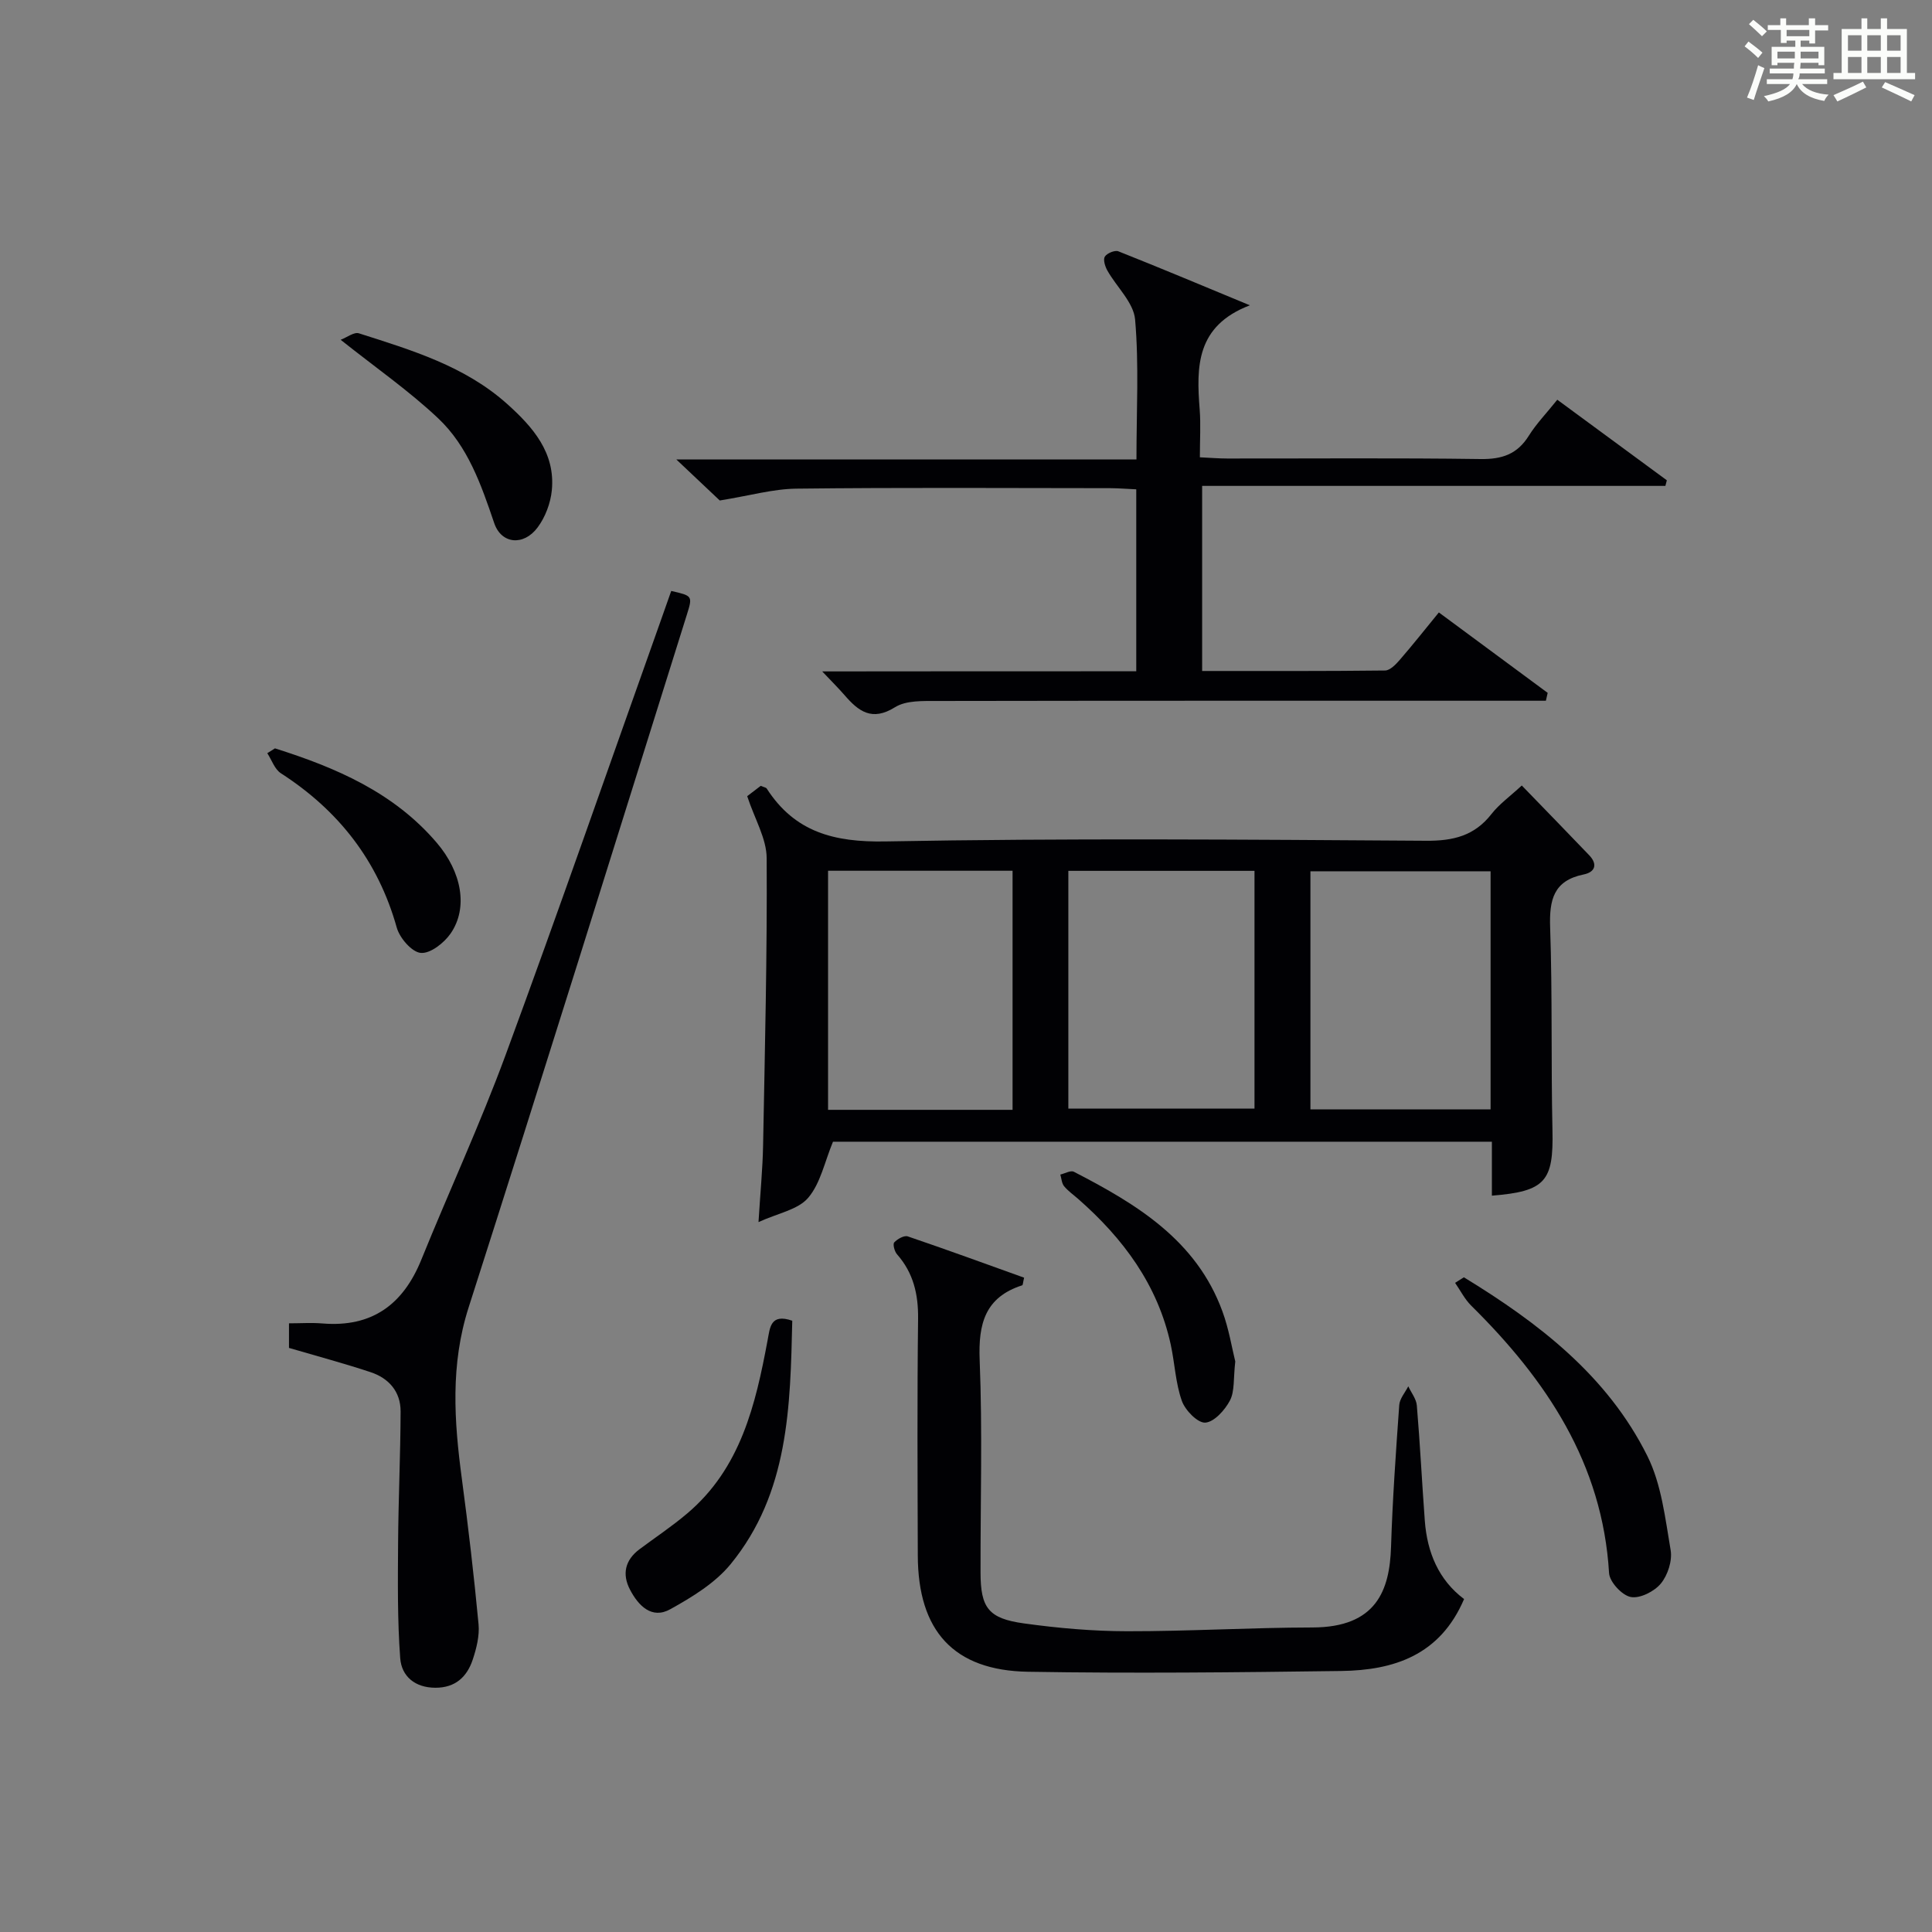
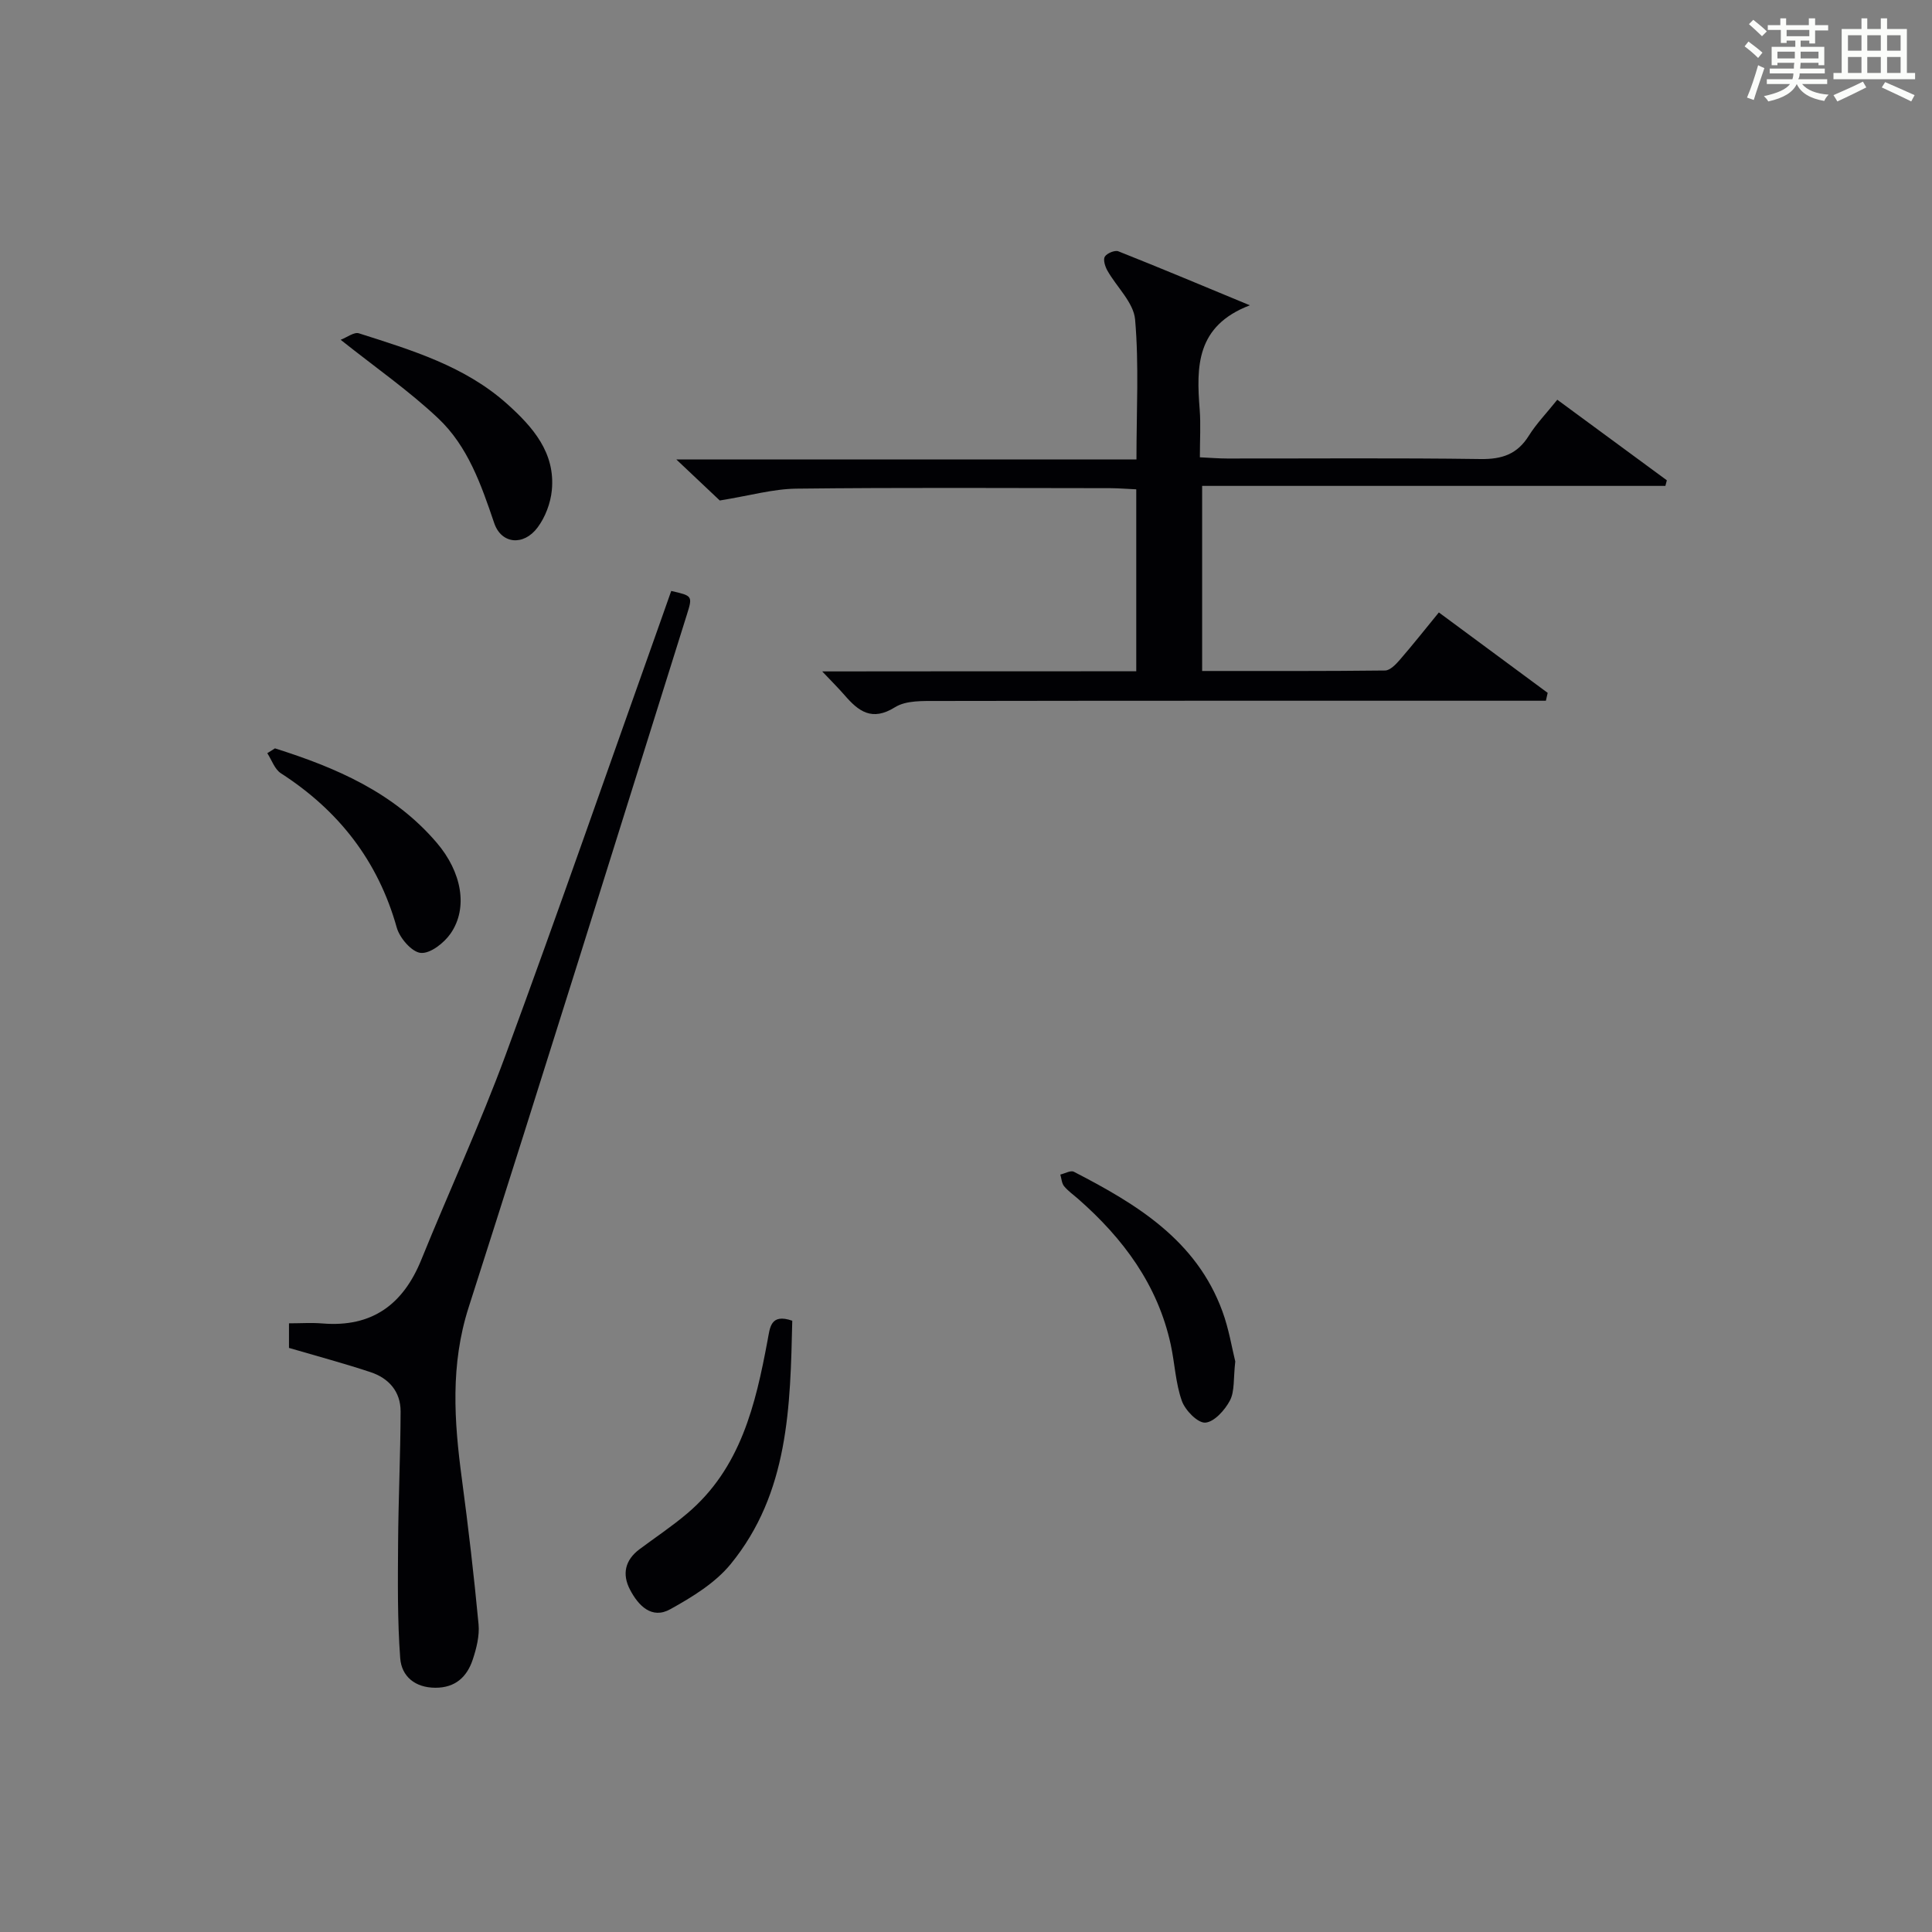
<svg xmlns="http://www.w3.org/2000/svg" version="1.1" id="漢_ZDIC_典" x="0px" y="0px" viewBox="0 0 400 400" style="enable-background:new 0 0 400 400;" xml:space="preserve">
  <rect x="0" y="0" width="400" height="400" fill="#808080" stroke="none" />
  <style type="text/css">
	.st1{fill:#010104;}
	.st0{fill:#fbfcfa;}
</style>
  <g>
    <path class="st0" d="M361.2,9.6l0.8-1c0.9,0.7,1.9,1.4,2.9,2.3L364,12C363,11,362,10.2,361.2,9.6z M361.7,20.2   c0.9-2.1,1.6-4.3,2.3-6.7c0.4,0.2,0.8,0.4,1.3,0.6c-0.7,2.1-1.5,4.3-2.2,6.6L361.7,20.2z M362.1,5l0.9-0.9c1,0.8,2,1.6,2.8,2.4   l-1,1C363.9,6.6,363,5.8,362.1,5z M374.6,3.8h1.2v1.4h2.7v1.1h-2.7v2.7h-1.2V8.4h-1.8v1.3h4.9v3.8h-1.2v-0.5h-3.7   c0,0.4-0.1,0.9-0.1,1.2h5.1v1h-5.2c0,0.5-0.1,0.9-0.3,1.2h6v1h-5.2c1.1,1.3,2.9,2,5.5,2.2c-0.4,0.4-0.7,0.8-0.9,1.3   c-2.9-0.5-4.8-1.6-5.7-3.5H372c-0.8,1.7-2.7,2.9-5.9,3.6c-0.2-0.4-0.6-0.8-0.9-1.1c2.8-0.6,4.6-1.4,5.4-2.5h-4.8v-1h5.3   c0.1-0.3,0.2-0.7,0.2-1.2h-4.9v-1h5c0-0.4,0-0.8,0.1-1.2H368v0.5h-1.2V9.7h4.9V8.4h-1.8v0.5h-1.2V6.2H366V5.2h2.6V3.8h1.2v1.4h4.7   V3.8z M368,12.1h3.6c0-0.4,0-0.9,0-1.4H368V12.1z M369.9,7.5h4.7V6.2h-4.7V7.5z M376.5,10.7h-3.7c0,0.5,0,1,0,1.4h3.7V10.7z" />
    <path class="st0" d="M385.3,3.8h1.3V6h2.8V3.8h1.3V6h4.1v9.1h1.7v1.3h-16.9v-1.3h1.7V6h4.1V3.8z M385.7,16.9l0.7,1.2   c-1.8,0.9-3.8,1.9-6,2.9c-0.2-0.4-0.5-0.8-0.8-1.3C381.9,18.7,383.9,17.8,385.7,16.9z M382.6,10.5h2.8V7.3h-2.8V10.5z M382.6,15.1   h2.8v-3.3h-2.8V15.1z M386.6,10.5h2.8V7.3h-2.8V10.5z M386.6,15.1h2.8v-3.3h-2.8V15.1z M390.3,17c2.1,0.9,4.1,1.8,6.1,2.7l-0.7,1.3   c-2.2-1.1-4.2-2-6.1-2.9L390.3,17z M393.5,7.3h-2.8v3.2h2.8V7.3z M390.7,15.1h2.8v-3.3h-2.8V15.1z" />
-     <path class="st1" d="M308.88,247.55c0-3.64,0-7.26,0-11.17c-45.97,0-91.55,0-136.42,0c-1.73,4.16-2.58,8.63-5.15,11.63   c-2.11,2.46-6.26,3.17-10.27,5.01c0.37-6.06,0.86-10.99,0.95-15.92c0.37-19.81,0.86-39.62,0.74-59.43   c-0.02-4.06-2.48-8.1-4.03-12.83c0.49-0.38,1.72-1.31,2.8-2.14c0.66,0.29,1.1,0.33,1.24,0.56c5.81,9.02,13.94,11.14,24.55,10.95   c37.32-0.69,74.66-0.38,111.99-0.14c5.6,0.04,9.98-1.02,13.5-5.52c1.61-2.06,3.82-3.64,6.29-5.92c4.77,4.93,9.39,9.66,13.95,14.43   c1.81,1.89,1.24,3.51-1.15,3.99c-6.25,1.28-7.12,5.28-6.93,10.95c0.48,13.98,0.17,27.99,0.48,41.98   C321.66,244.57,319.99,246.66,308.88,247.55z M209.64,229.78c0-16.79,0-33.15,0-49.5c-12.94,0-25.52,0-38.2,0   c0,16.63,0,32.99,0,49.5C184.28,229.78,196.74,229.78,209.64,229.78z M221.19,229.53c13.24,0,25.93,0,38.54,0   c0-16.64,0-32.87,0-49.23c-12.97,0-25.66,0-38.54,0C221.19,196.83,221.19,213.06,221.19,229.53z M308.61,229.69   c0-16.84,0-33.08,0-49.3c-12.69,0-25.06,0-37.3,0c0,16.64,0,32.89,0,49.3C283.86,229.69,296.1,229.69,308.61,229.69z" />
    <path class="st1" d="M235.25,138.98c0-12.69,0-24.94,0-37.67c-1.85-0.08-3.61-0.23-5.36-0.24c-21.66-0.02-43.32-0.15-64.98,0.1   c-4.84,0.05-9.67,1.45-15.89,2.45c-1.88-1.78-4.99-4.71-9-8.5c32.37,0,63.66,0,95.27,0c0-10.11,0.54-19.6-0.28-28.97   c-0.31-3.52-3.83-6.73-5.75-10.15c-0.47-0.84-0.91-2.26-0.51-2.88c0.45-0.7,2.07-1.37,2.79-1.09c8.9,3.53,17.72,7.24,27.23,11.18   c-11.17,4.27-11.08,12.73-10.39,21.55c0.24,3.12,0.04,6.28,0.04,9.92c2.16,0.1,3.91,0.25,5.66,0.25   c17.49,0.02,34.99-0.14,52.48,0.11c4.44,0.06,7.58-1.01,9.96-4.82c1.57-2.51,3.69-4.69,5.9-7.46c7.63,5.61,15.15,11.14,22.68,16.68   c-0.1,0.39-0.2,0.77-0.3,1.16c-31.81,0-63.62,0-95.91,0c0,13.06,0,25.4,0,38.32c12.67,0,25.27,0.05,37.87-0.1   c1.03-0.01,2.22-1.25,3.03-2.18c2.7-3.12,5.26-6.35,8.11-9.84c7.71,5.69,15.12,11.17,22.53,16.65c-0.12,0.54-0.25,1.09-0.37,1.63   c-2.18,0-4.36,0-6.54,0c-39.82,0-79.64-0.02-119.47,0.05c-2.95,0.01-6.44-0.15-8.74,1.29c-4.79,2.99-7.56,0.85-10.45-2.49   c-1.26-1.45-2.63-2.81-4.63-4.92C192.45,138.98,213.68,138.98,235.25,138.98z" />
    <path class="st1" d="M59.83,279.07c0-1.25,0-2.86,0-5.09c2.39,0,4.69-0.16,6.96,0.03c10.22,0.83,16.67-3.91,20.44-13.2   c5.74-14.16,12.17-28.06,17.45-42.39c11.02-29.91,21.48-60.03,32.17-90.06c0.72-2.01,1.42-4.03,2.12-6.01   c4.39,1,4.46,1.02,3.25,4.87c-15.01,47.83-29.89,95.71-45.19,143.45c-3.81,11.88-3.01,23.55-1.41,35.48   c1.34,10.02,2.51,20.07,3.46,30.14c0.22,2.38-0.43,4.97-1.2,7.3c-1.19,3.58-3.59,5.85-7.74,5.84c-4.24-0.01-7-2.38-7.28-6.11   c-0.59-7.9-0.49-15.85-0.44-23.79c0.06-9.1,0.49-18.21,0.52-27.31c0.01-4.1-2.44-6.89-6.25-8.14   C71.36,282.31,65.93,280.86,59.83,279.07z" />
-     <path class="st1" d="M303.12,331.07c-4.98,11.67-14.58,14.74-25.43,14.89c-21.61,0.29-43.23,0.52-64.84,0.16   c-15.43-0.26-22.79-8.47-22.83-24.09c-0.05-16.33-0.14-32.66,0.06-48.98c0.06-5.09-0.97-9.51-4.36-13.36   c-0.52-0.59-0.91-2.09-0.58-2.46c0.65-0.71,2.05-1.5,2.8-1.25c8.1,2.75,16.12,5.69,24.09,8.55c-0.24,1-0.24,1.53-0.4,1.58   c-7.69,2.48-9.1,7.96-8.8,15.47c0.59,14.64,0.15,29.32,0.18,43.98c0.01,7.31,1.6,9.53,8.99,10.55c7.06,0.98,14.23,1.61,21.35,1.62   c12.8,0.02,25.6-0.76,38.4-0.78c13.23-0.03,15.97-7.71,16.25-16.7c0.31-9.8,1-19.59,1.7-29.36c0.1-1.33,1.22-2.59,1.87-3.87   c0.61,1.32,1.66,2.61,1.77,3.97c0.67,7.94,1.06,15.91,1.65,23.85C295.48,321.4,297.84,327.1,303.12,331.07z" />
-     <path class="st1" d="M303.08,264.45c15.46,9.44,29.71,20.37,37.99,37c2.92,5.86,3.69,12.89,4.82,19.5c0.37,2.18-0.6,5.19-2.04,6.92   c-1.36,1.64-4.34,3.14-6.23,2.77c-1.81-0.35-4.37-3.12-4.48-4.95c-1.36-22.74-13.01-40.03-28.56-55.39   c-1.34-1.33-2.22-3.12-3.32-4.7C301.86,265.22,302.47,264.83,303.08,264.45z" />
    <path class="st1" d="M164.03,273.44c-0.41,17.75-0.7,35.66-12.76,50.4c-3.21,3.92-7.97,6.82-12.49,9.33c-3.84,2.14-6.61-0.73-8.34-4.04   c-1.68-3.2-1.04-6.12,1.94-8.36c3.32-2.48,6.79-4.78,9.94-7.46c11.03-9.35,14.11-22.46,16.6-35.81   C159.42,274.91,159.47,271.87,164.03,273.44z" />
    <path class="st1" d="M70.53,70.35c1.31-0.5,2.78-1.66,3.78-1.34c10.9,3.48,21.96,6.78,30.73,14.66c5.28,4.74,9.97,10.07,9.21,17.84   c-0.26,2.66-1.35,5.56-2.95,7.7c-2.89,3.87-7.5,3.45-8.98-0.91c-2.69-7.93-5.45-15.9-11.61-21.7   C84.74,80.96,77.9,76.21,70.53,70.35z" />
    <path class="st1" d="M56.93,154.94c12.63,3.99,24.6,9.12,33.5,19.55c5.16,6.04,6.55,13.46,2.86,18.79c-1.35,1.95-4.2,4.19-6.17,4.01   c-1.85-0.16-4.36-3.07-4.97-5.22c-3.88-13.84-12.02-24.25-23.99-31.97c-1.3-0.84-1.9-2.75-2.82-4.16   C55.87,155.61,56.4,155.28,56.93,154.94z" />
    <path class="st1" d="M255.75,281.88c-0.41,3.54-0.1,6.15-1.1,8.07c-1.04,1.99-3.27,4.47-5.11,4.59c-1.57,0.1-4.16-2.55-4.85-4.5   c-1.31-3.69-1.46-7.77-2.3-11.65c-2.69-12.37-9.82-21.96-19.14-30.14c-1-0.88-2.12-1.66-2.95-2.67c-0.49-0.61-0.53-1.59-0.77-2.4   c0.95-0.22,2.14-0.92,2.8-0.58c13,6.7,25.38,14.17,30.76,28.91C254.44,275.18,255.06,279.12,255.75,281.88z" />
  </g>
</svg>